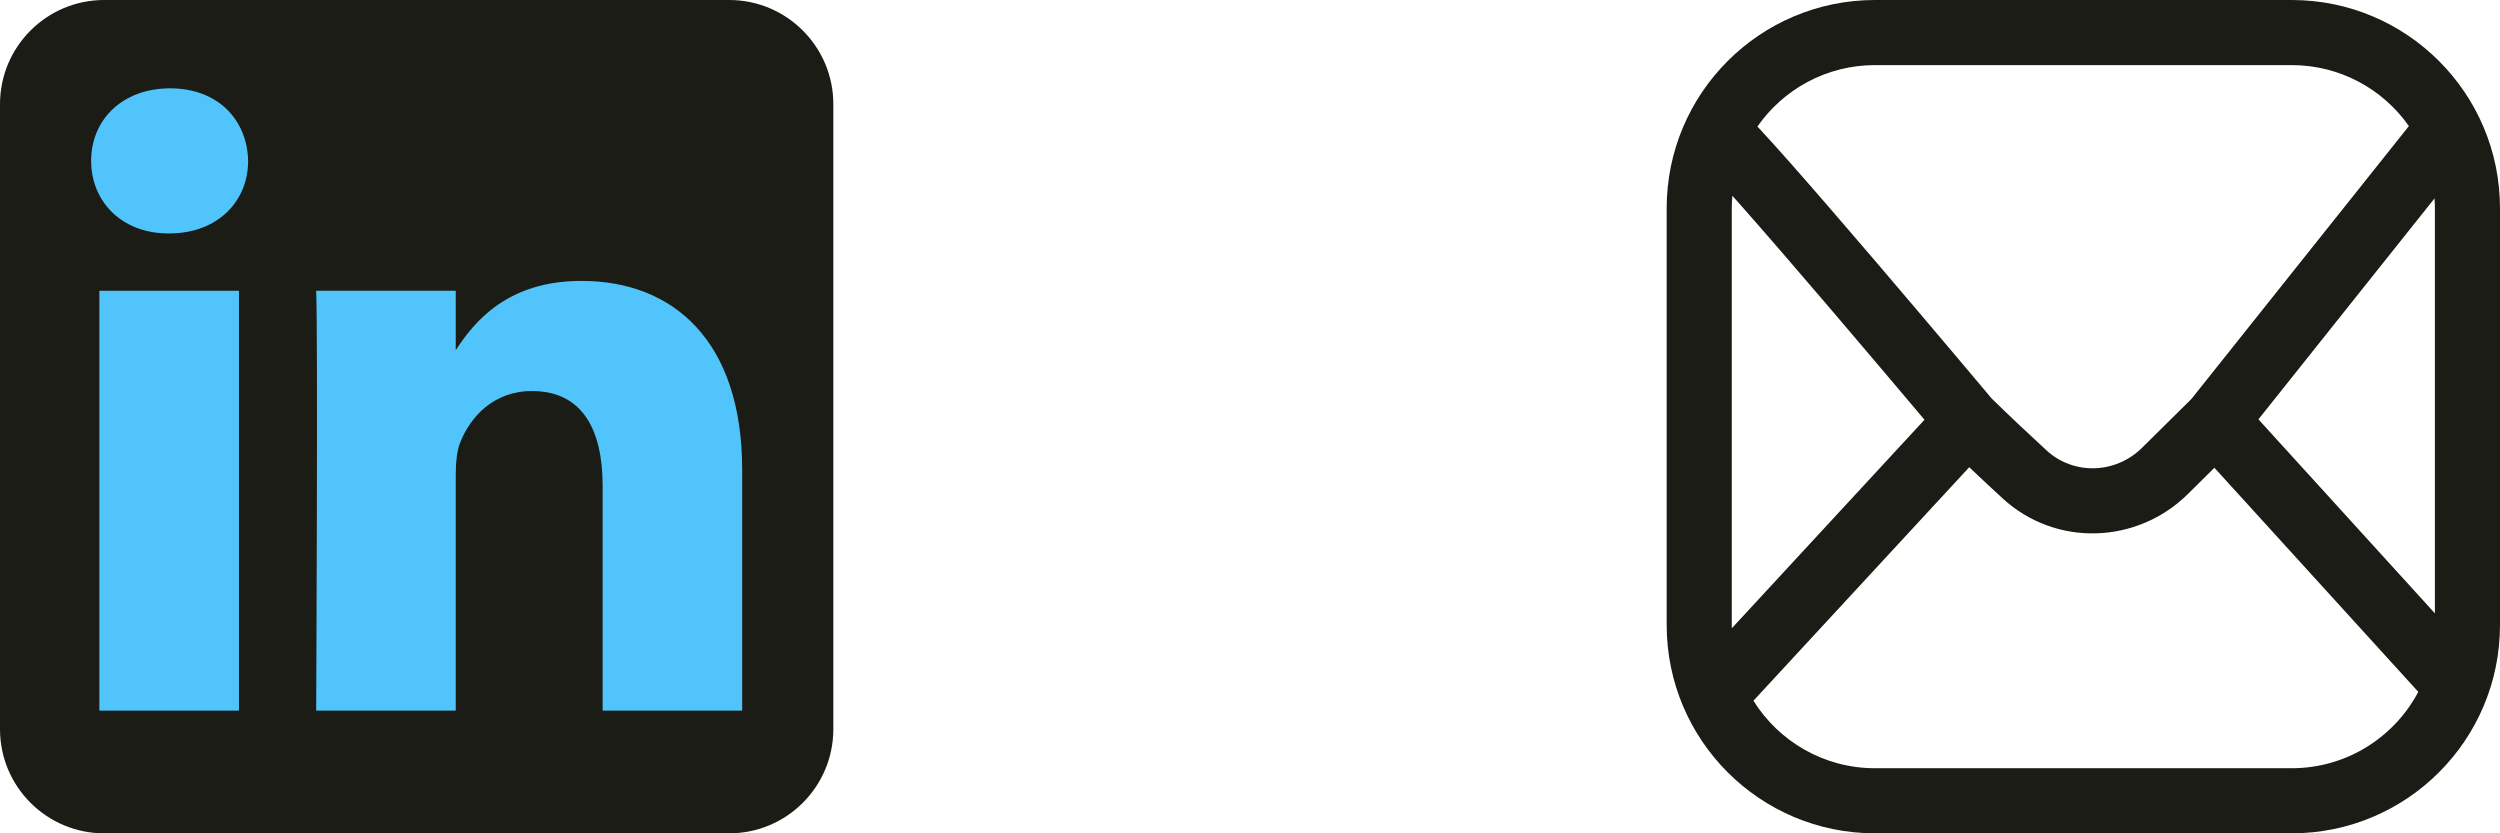
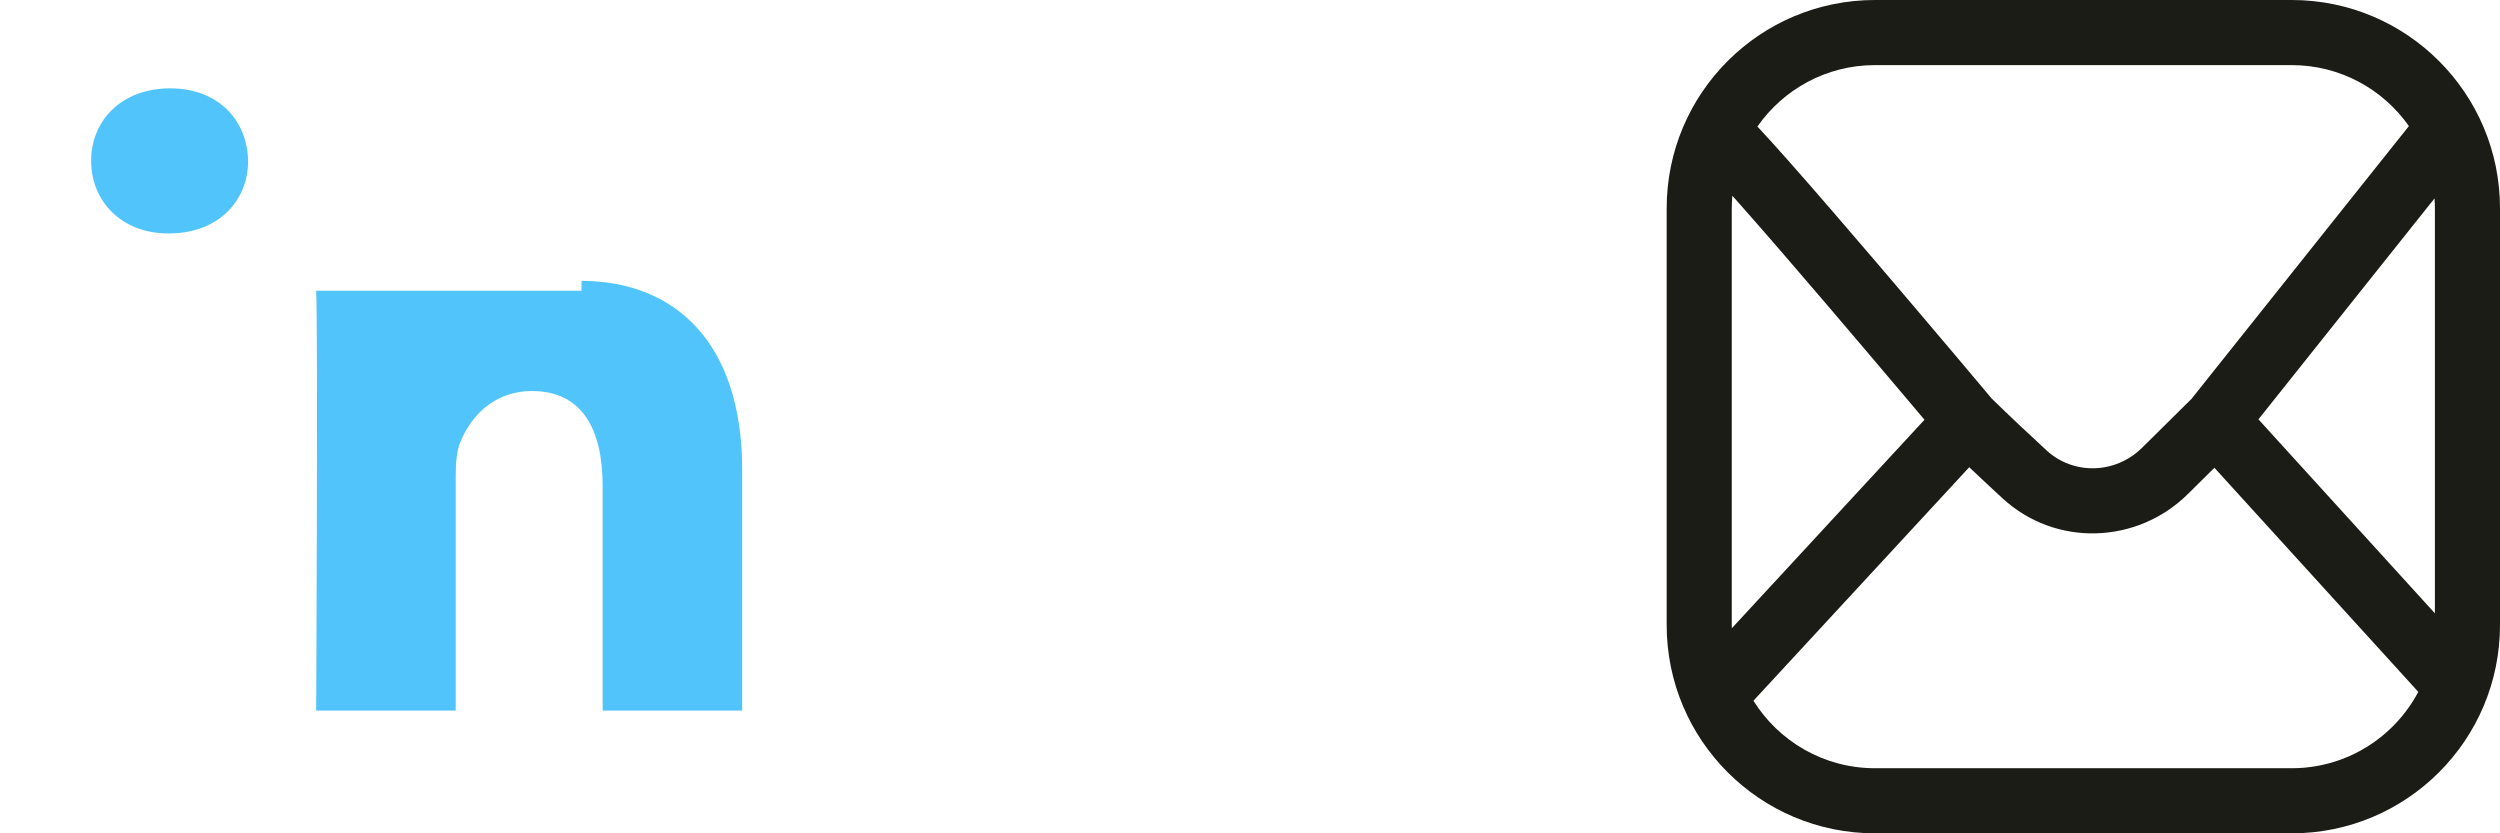
<svg xmlns="http://www.w3.org/2000/svg" fill="none" height="100%" overflow="visible" preserveAspectRatio="none" style="display: block;" viewBox="0 0 72 24" width="100%">
  <g id="Social links">
    <g clip-path="url(#clip0_0_101)" id="Social link 2">
      <g id="Vector">
-         <path clip-rule="evenodd" d="M24 3C24 1.344 22.656 0 21 0H3C1.344 0 0 1.344 0 3V21C0 22.656 1.344 24 3 24H21C22.656 24 24 22.656 24 21V3Z" fill="#1B1C16" fill-rule="evenodd" />
-         <path d="M6.882 8.374H2.862V20.466H6.882V8.374Z" fill="#51C5FB" />
        <path d="M4.899 2.544C3.524 2.544 2.625 3.448 2.625 4.633C2.625 5.794 3.496 6.723 4.846 6.723H4.872C6.273 6.723 7.146 5.794 7.146 4.633C7.12 3.448 6.274 2.544 4.899 2.544Z" fill="#51C5FB" />
-         <path d="M16.747 8.09C14.615 8.09 13.66 9.263 13.125 10.086V8.374H9.106C9.159 9.508 9.106 20.466 9.106 20.466H13.125V13.713C13.125 13.352 13.151 12.99 13.258 12.732C13.548 12.01 14.209 11.262 15.32 11.262C16.773 11.262 17.356 12.372 17.356 13.996V20.466H21.375V13.532C21.375 9.818 19.392 8.09 16.747 8.09Z" fill="#51C5FB" />
+         <path d="M16.747 8.09V8.374H9.106C9.159 9.508 9.106 20.466 9.106 20.466H13.125V13.713C13.125 13.352 13.151 12.99 13.258 12.732C13.548 12.01 14.209 11.262 15.32 11.262C16.773 11.262 17.356 12.372 17.356 13.996V20.466H21.375V13.532C21.375 9.818 19.392 8.09 16.747 8.09Z" fill="#51C5FB" />
      </g>
    </g>
    <g id="Social link 4">
      <path d="M66 0C69.314 0 72 2.686 72 6V18C72 21.314 69.314 24 66 24H54C50.686 24 48 21.314 48 18V6C48 2.686 50.686 0 54 0H66ZM50.499 20.181C51.228 21.348 52.523 22.125 54 22.125H66C67.582 22.125 68.955 21.233 69.647 19.926L63.775 13.472L63.01 14.229C61.55 15.672 59.205 15.762 57.672 14.351C57.364 14.067 57.04 13.765 56.714 13.456L50.499 20.181ZM49.892 5.638C49.881 5.757 49.875 5.878 49.875 6V18C49.875 18.031 49.876 18.062 49.877 18.093L55.425 12.089C55.279 11.916 55.107 11.713 54.916 11.486C54.288 10.743 53.446 9.748 52.586 8.742C51.725 7.735 50.85 6.72 50.156 5.935C50.065 5.831 49.976 5.732 49.892 5.638ZM65.043 12.077L70.125 17.664V6C70.125 5.904 70.121 5.808 70.114 5.714L65.043 12.077ZM54 1.875C52.597 1.875 51.359 2.575 50.613 3.645C50.627 3.659 50.641 3.673 50.655 3.688C50.899 3.949 51.21 4.296 51.562 4.693C52.266 5.49 53.149 6.514 54.012 7.523C54.875 8.533 55.719 9.531 56.349 10.276C56.663 10.649 56.924 10.958 57.106 11.175L57.317 11.426L57.362 11.479C57.886 11.991 58.434 12.505 58.941 12.972C59.715 13.683 60.921 13.657 61.691 12.896L63.113 11.49L69.376 3.631C68.63 2.569 67.396 1.875 66 1.875H54Z" fill="#1B1C16" id="Vector_2" />
    </g>
  </g>
  <defs>
    <clipPath id="clip0_0_101">
      <rect fill="white" height="24" width="24" />
    </clipPath>
  </defs>
</svg>